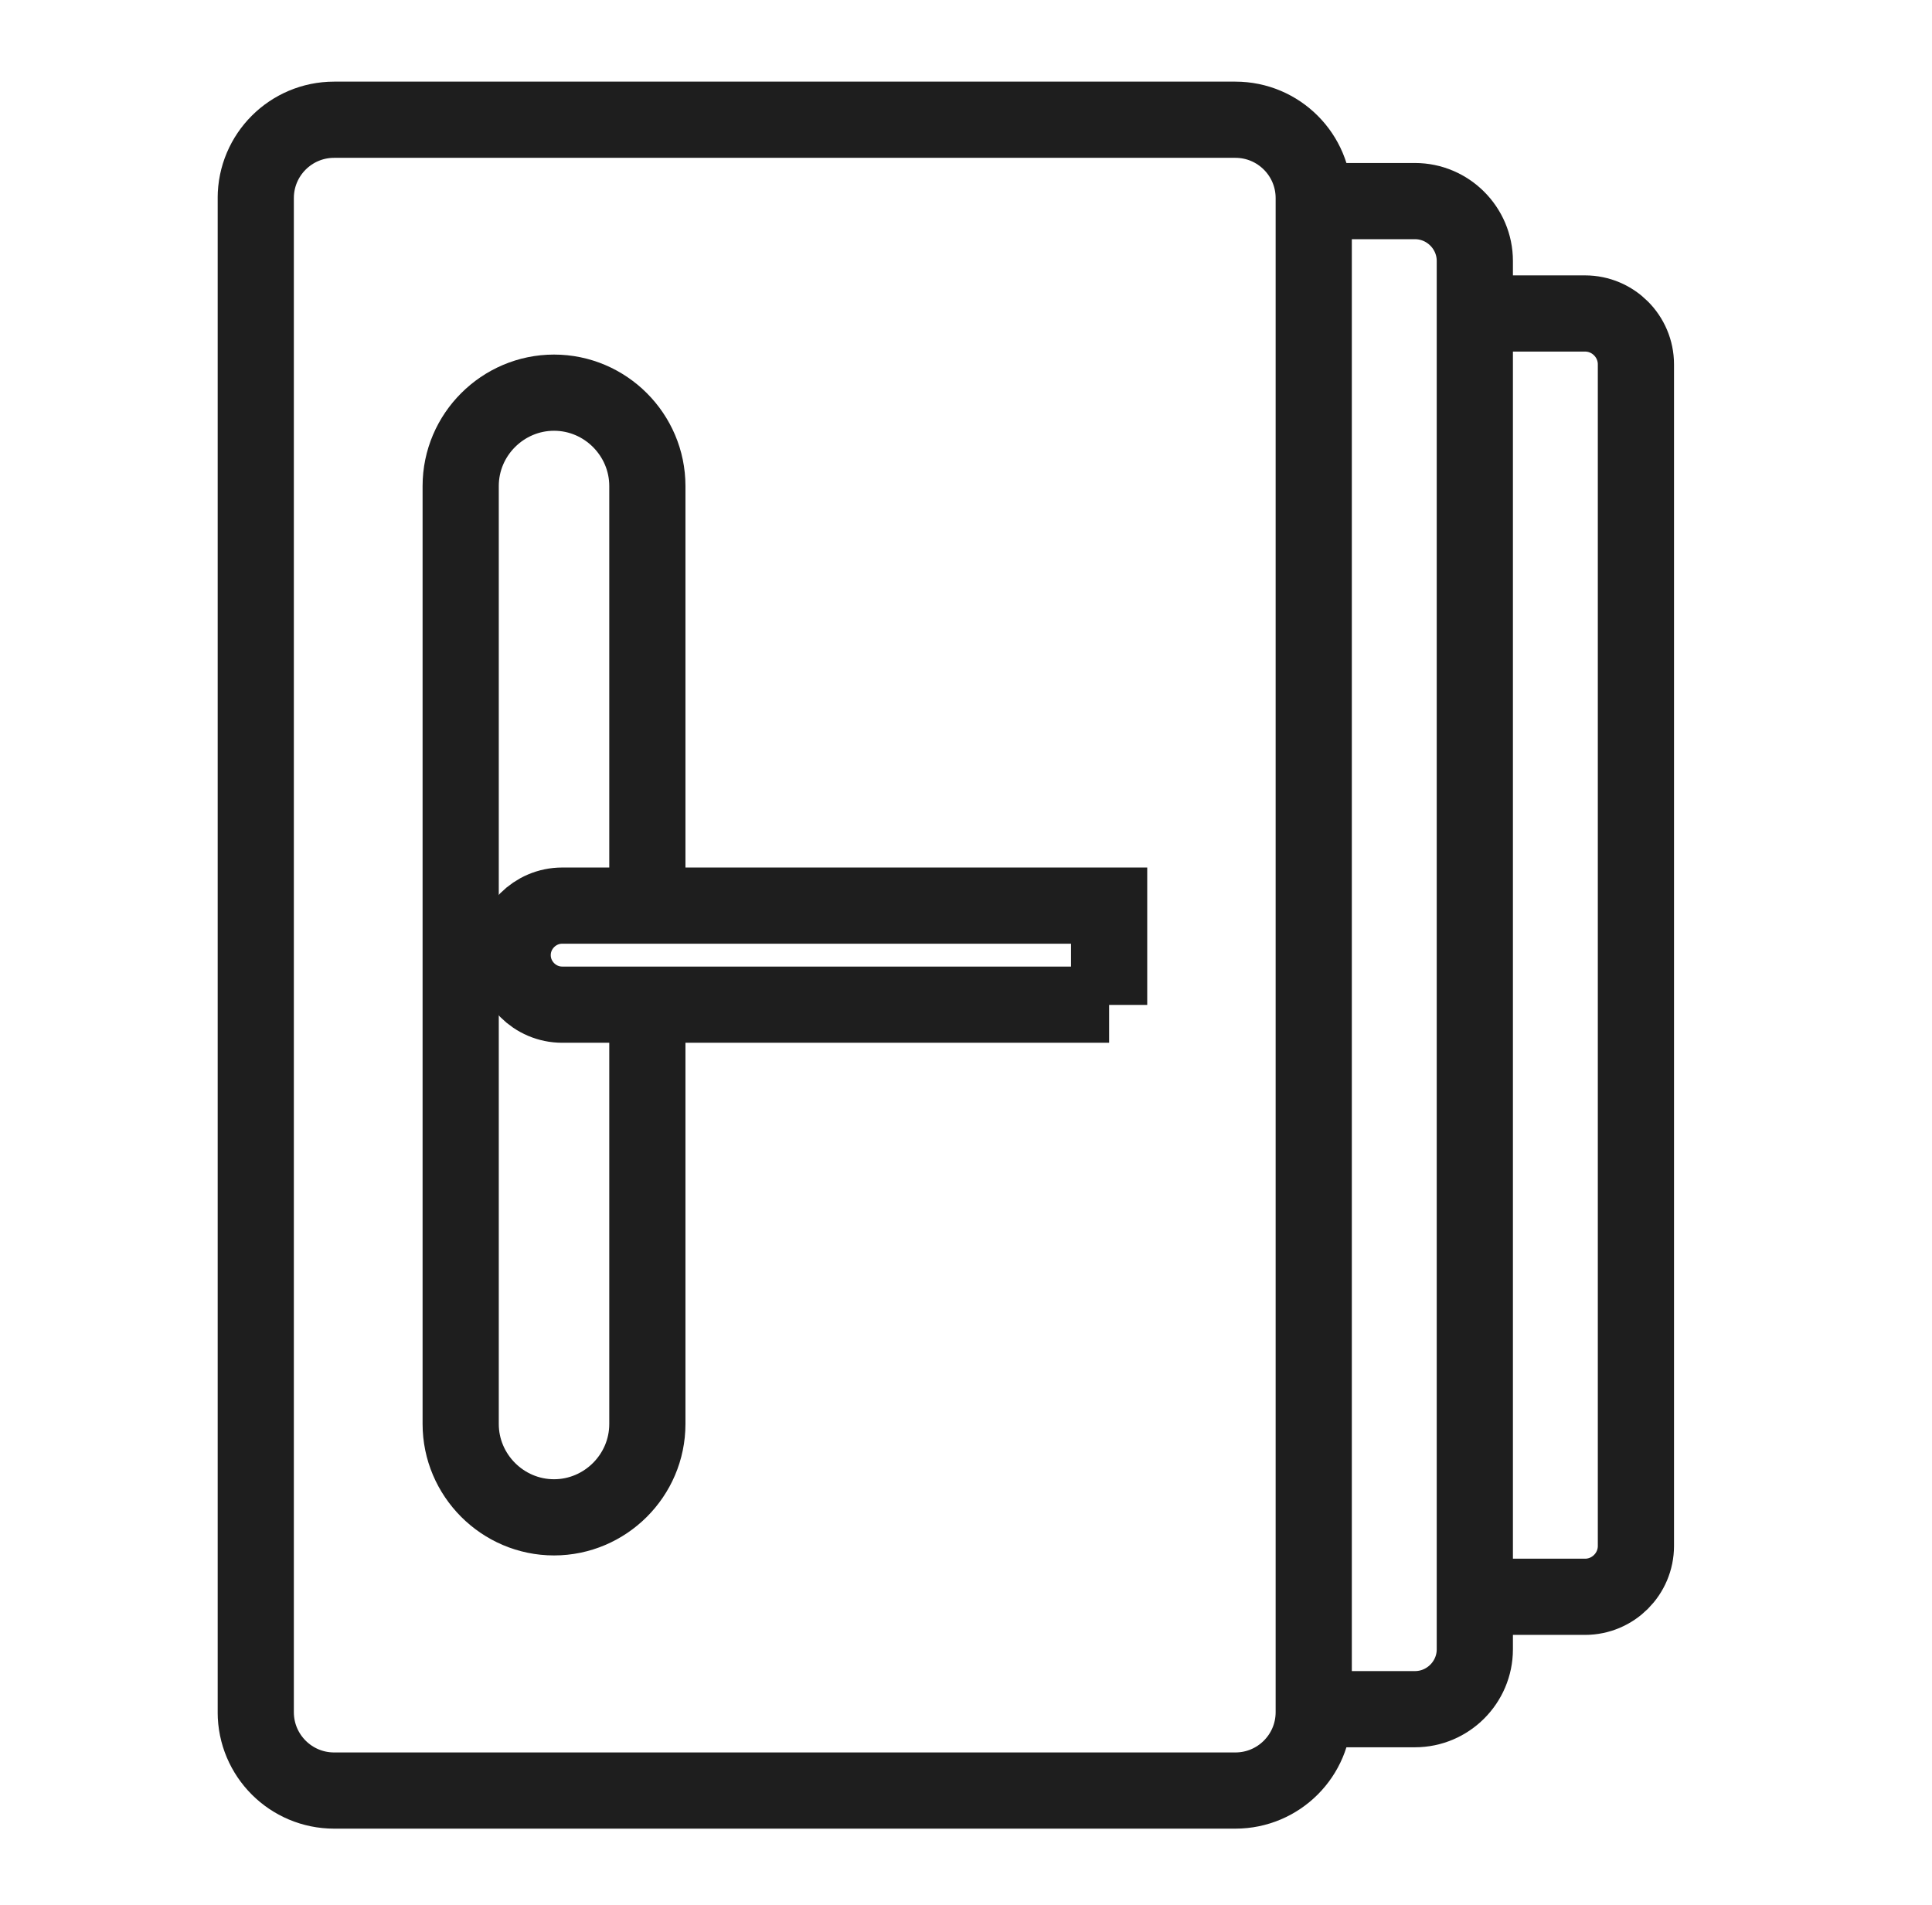
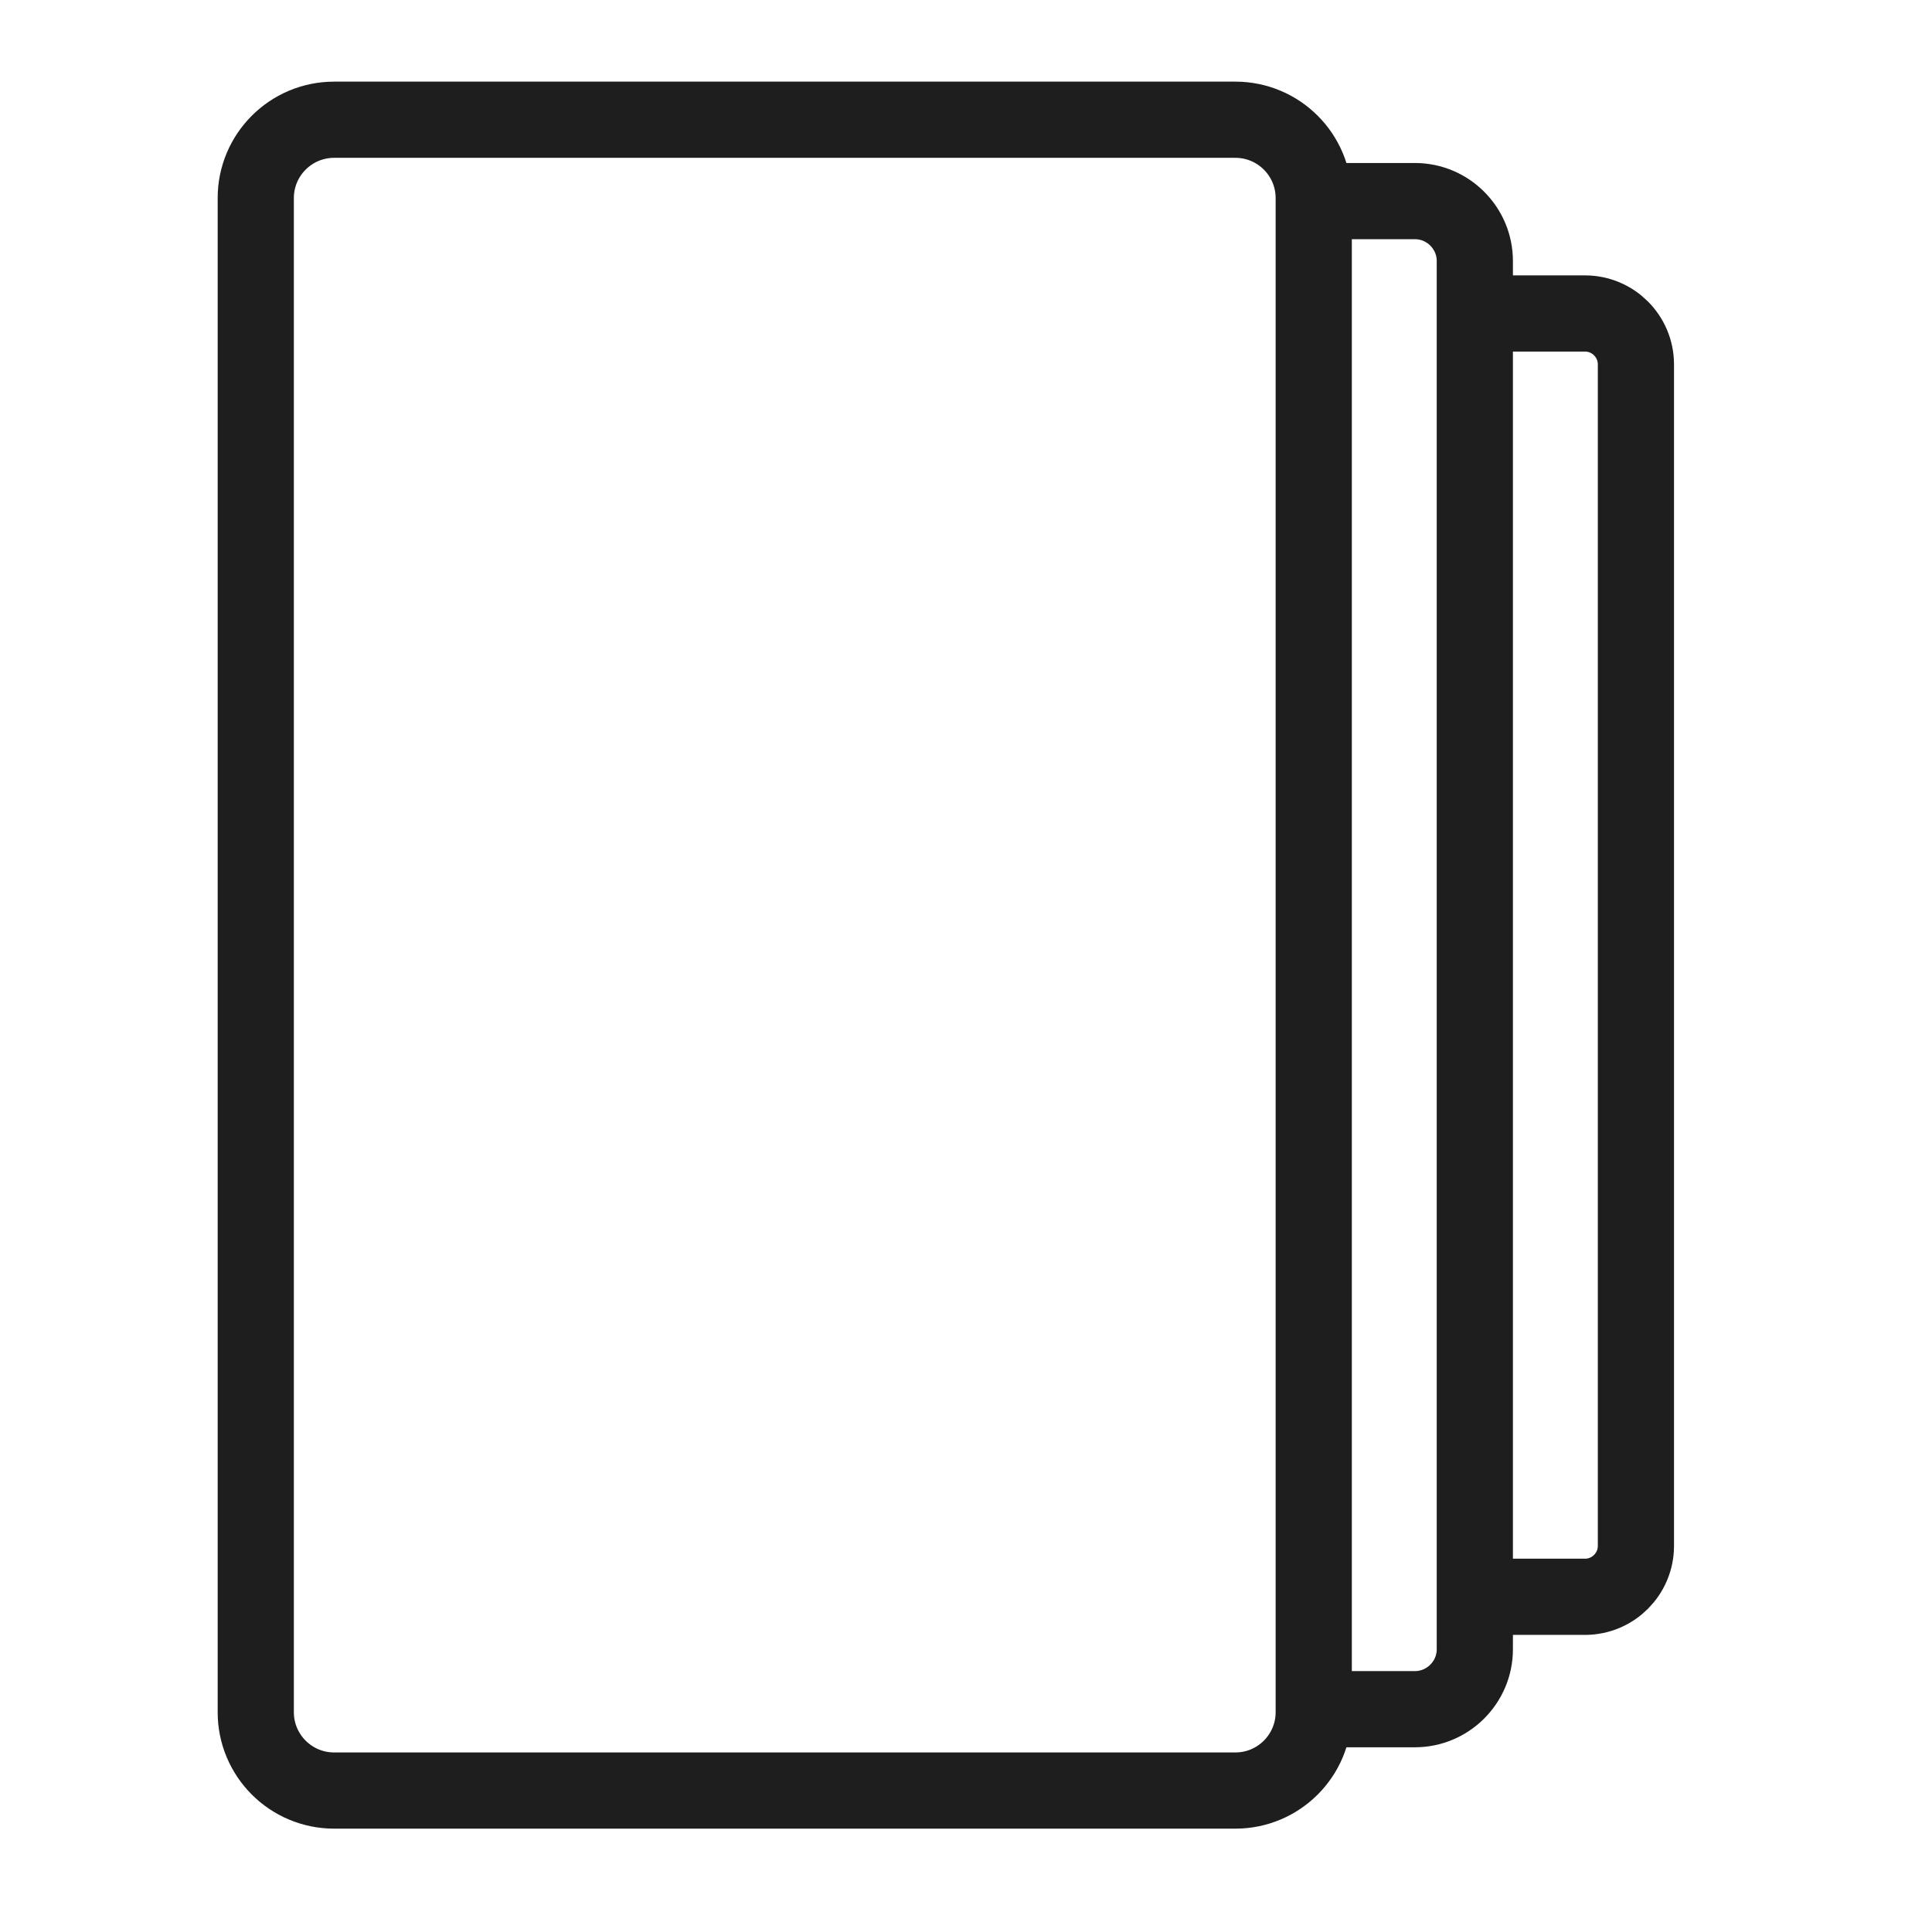
<svg xmlns="http://www.w3.org/2000/svg" width="71" height="70" viewBox="0 0 71 70" fill="none">
  <g clip-path="url(#clip0_22176_5533)">
    <path d="M12.279 65.8H45.399C46.99 65.8 48.279 64.511 48.279 62.92L48.279 7.28C48.279 5.689 46.99 4.4 45.399 4.4L12.279 4.4C10.689 4.4 9.399 5.689 9.399 7.28L9.399 62.92C9.399 64.511 10.689 65.8 12.279 65.8Z" stroke="#1E1E1E" stroke-width="2.8" stroke-miterlimit="10" />
-     <path d="M23.79 36.92V52.33C23.79 54.22 22.24 55.76 20.36 55.76C18.47 55.76 16.93 54.21 16.93 52.33V17.86C16.93 15.97 18.48 14.43 20.36 14.43C22.25 14.43 23.79 15.98 23.79 17.86V33.27" stroke="#1E1E1E" stroke-width="2.8" stroke-miterlimit="10" />
-     <path d="M40.76 36.92H20.66C19.66 36.92 18.84 36.1 18.84 35.1C18.84 34.1 19.66 33.28 20.66 33.28H40.76V36.93V36.92Z" stroke="#1E1E1E" stroke-width="2.8" stroke-miterlimit="10" />
    <path d="M54.199 58.68H58.249C59.279 58.68 60.119 57.84 60.119 56.81V13.39C60.119 12.36 59.279 11.52 58.249 11.52H54.199" stroke="#1E1E1E" stroke-width="2.8" stroke-miterlimit="10" />
    <path d="M48.279 62.81H51.999C53.209 62.81 54.199 61.82 54.199 60.61V9.59C54.199 8.38 53.209 7.39 51.999 7.39H48.279" stroke="#1E1E1E" stroke-width="2.8" stroke-miterlimit="10" />
  </g>
  <defs>
    <clipPath id="clip0_22176_5533">
      <rect width="53.53" height="64.2" fill="white" transform="translate(8 3)" />
    </clipPath>
  </defs>
</svg>